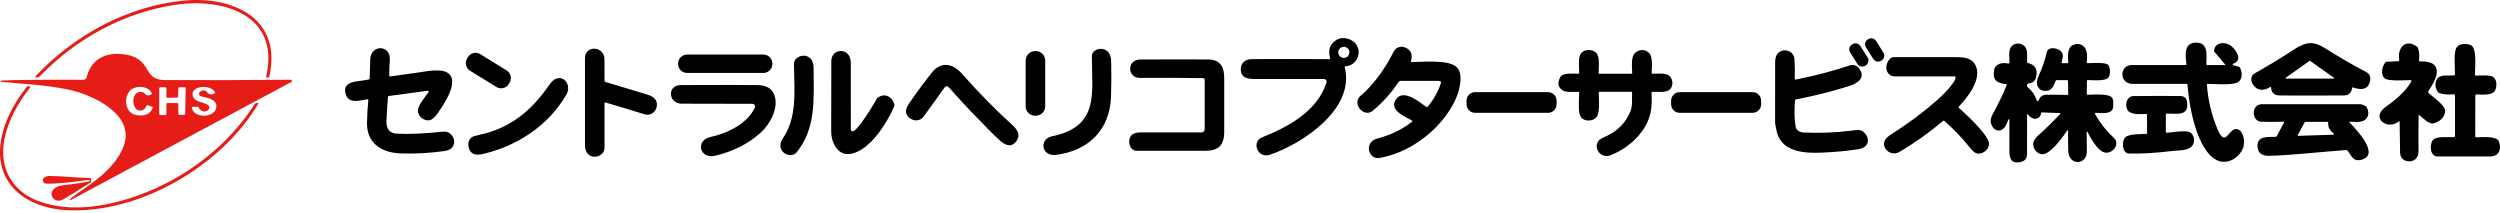
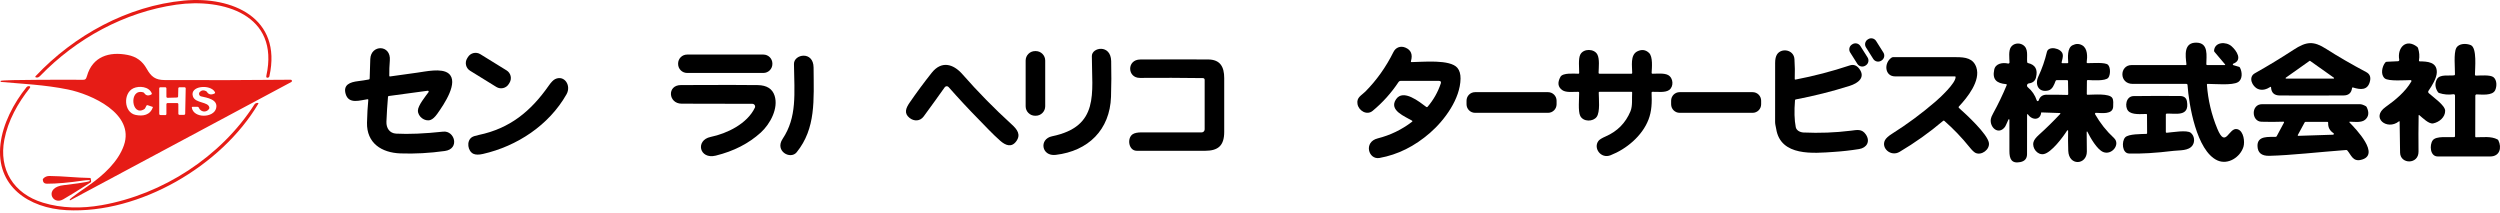
<svg xmlns="http://www.w3.org/2000/svg" width="340" height="29" viewBox="0 0 340 29" fill="none">
  <path d="M25.023 0.079C31.583 -0.539 38.397 2.425 36.64 10.363C36.629 10.413 36.603 10.458 36.567 10.494C36.531 10.53 36.485 10.555 36.435 10.565C36.246 10.606 36.176 10.511 36.227 10.281C38.047 1.988 30.358 -0.277 23.977 0.635C16.95 1.638 10.365 5.244 5.462 10.322C5.294 10.496 5.096 10.606 4.869 10.522C4.853 10.517 4.84 10.508 4.829 10.496C4.818 10.484 4.811 10.469 4.807 10.453C4.804 10.438 4.804 10.421 4.808 10.406C4.812 10.39 4.821 10.376 4.832 10.365C10.077 4.792 17.382 0.799 25.023 0.079Z" fill="#E61C16" />
-   <path d="M182.874 9.111C184.361 14.816 177.095 19.576 172.7 21.043C170.982 21.618 170.207 19.251 171.616 18.689C175.221 17.25 179.122 15.148 180.406 11.238C180.425 11.182 180.43 11.122 180.42 11.063C180.411 11.005 180.388 10.949 180.354 10.901C180.319 10.853 180.274 10.814 180.221 10.787C180.168 10.76 180.11 10.746 180.051 10.745C176.906 10.74 173.767 10.74 170.634 10.745C169.636 10.747 168.761 10.575 168.746 9.428C168.736 8.503 169.421 8.045 170.27 8.041C173.782 8.023 177.294 8.025 180.805 8.045C180.871 8.045 180.897 8.013 180.883 7.949C180.76 7.345 180.668 6.629 181.055 6.098C181.693 5.219 182.512 4.968 183.512 5.343C185.523 6.098 185.007 8.898 182.935 9.027C182.925 9.027 182.915 9.03 182.907 9.035C182.898 9.04 182.89 9.046 182.885 9.054C182.879 9.062 182.875 9.072 182.873 9.081C182.871 9.091 182.871 9.101 182.874 9.111ZM183.516 7.12C183.516 6.92 183.436 6.728 183.295 6.587C183.153 6.445 182.961 6.365 182.761 6.365C182.561 6.365 182.369 6.445 182.227 6.587C182.086 6.728 182.006 6.92 182.006 7.12C182.006 7.321 182.086 7.513 182.227 7.654C182.369 7.796 182.561 7.875 182.761 7.875C182.961 7.875 183.153 7.796 183.295 7.654C183.436 7.513 183.516 7.321 183.516 7.12Z" fill="black" />
  <path d="M254.074 5.329L254.015 5.366C253.651 5.595 253.541 6.077 253.771 6.441L254.763 8.016C254.992 8.38 255.473 8.49 255.838 8.26L255.896 8.223C256.261 7.994 256.37 7.513 256.141 7.148L255.149 5.573C254.919 5.209 254.438 5.099 254.074 5.329Z" fill="black" />
  <path d="M303.742 8.863L304.503 9.088C304.561 9.106 304.605 9.141 304.634 9.195C304.945 9.78 305.022 10.776 304.366 11.173C303.601 11.637 301.211 11.41 300.237 11.408C300.168 11.408 300.135 11.444 300.139 11.514C300.289 13.591 300.76 15.587 301.553 17.502C302.725 20.337 303.095 17.218 304.298 17.572C305.165 17.825 305.311 19.319 305.11 19.963C304.675 21.375 302.999 22.479 301.549 21.808C298.726 20.501 297.684 14.233 297.502 11.539C297.5 11.504 297.484 11.471 297.458 11.447C297.432 11.423 297.399 11.41 297.363 11.41C294.922 11.406 292.484 11.406 290.05 11.41C288.166 11.414 288.238 8.847 289.897 8.849C292.335 8.852 294.786 8.852 297.251 8.851C297.266 8.851 297.28 8.848 297.294 8.842C297.307 8.836 297.319 8.827 297.329 8.816C297.339 8.805 297.347 8.791 297.351 8.777C297.355 8.762 297.357 8.747 297.355 8.732C297.218 7.54 296.95 5.744 298.75 5.801C300.405 5.852 300.06 7.628 300.06 8.726C300.06 8.809 300.1 8.851 300.182 8.851H302.533C302.638 8.851 302.656 8.811 302.588 8.73L301.172 7.057C301.126 7.002 301.106 6.94 301.113 6.871C301.223 5.674 302.754 5.641 303.486 6.284C304.188 6.899 305.024 8.168 303.734 8.657C303.712 8.664 303.693 8.679 303.68 8.698C303.667 8.717 303.661 8.74 303.662 8.763C303.663 8.786 303.671 8.808 303.685 8.826C303.7 8.844 303.719 8.857 303.742 8.863Z" fill="black" />
  <path d="M308.773 11.817C308.262 12.15 307.659 12.347 307.071 12.095C306.306 11.768 305.711 10.498 306.662 9.964C308.443 8.961 310.19 7.902 311.901 6.785C313.693 5.612 314.645 5.549 316.383 6.664C317.948 7.666 319.759 8.716 321.817 9.812C322.273 10.055 322.444 10.449 322.328 10.995C322.044 12.335 321.011 12.212 320.006 11.895C319.931 11.87 319.889 11.897 319.879 11.975C319.791 12.641 319.408 12.977 318.732 12.981C315.838 13 312.944 13.001 310.05 12.985C309.293 12.981 308.897 12.607 308.861 11.862C308.861 11.852 308.858 11.842 308.852 11.834C308.847 11.826 308.839 11.819 308.83 11.814C308.821 11.81 308.812 11.808 308.802 11.808C308.792 11.809 308.782 11.812 308.773 11.817ZM310.87 10.567C310.859 10.576 310.851 10.588 310.846 10.601C310.842 10.615 310.842 10.629 310.846 10.643C310.85 10.657 310.859 10.669 310.87 10.677C310.881 10.686 310.895 10.691 310.909 10.692H317.365C317.38 10.691 317.393 10.686 317.404 10.677C317.416 10.669 317.424 10.657 317.428 10.643C317.433 10.629 317.433 10.615 317.428 10.601C317.424 10.588 317.415 10.576 317.404 10.567L314.178 8.282C314.166 8.273 314.152 8.269 314.137 8.269C314.122 8.269 314.108 8.273 314.096 8.282L310.87 10.567Z" fill="black" />
  <path d="M251.926 6.015L251.867 6.052C251.5 6.284 251.391 6.769 251.623 7.136L252.602 8.685C252.834 9.052 253.319 9.161 253.686 8.929L253.745 8.892C254.112 8.66 254.221 8.175 253.989 7.808L253.01 6.259C252.778 5.892 252.293 5.783 251.926 6.015Z" fill="black" />
  <path d="M283.906 12.889C284.641 12.891 286.895 12.656 287.28 13.339C287.454 13.648 287.396 14.1 287.392 14.464C287.382 15.647 285.744 15.352 285.046 15.344C285.023 15.344 285.001 15.35 284.982 15.361C284.962 15.372 284.946 15.388 284.934 15.408C284.923 15.427 284.917 15.449 284.917 15.472C284.917 15.494 284.922 15.517 284.933 15.536C285.626 16.749 286.481 17.827 287.499 18.77C288.417 19.623 287.206 21.145 286.046 20.679C285.185 20.331 284.281 18.711 283.884 17.915C283.879 17.905 283.87 17.898 283.86 17.893C283.85 17.888 283.838 17.887 283.827 17.89C283.816 17.892 283.807 17.898 283.799 17.907C283.792 17.916 283.788 17.927 283.788 17.938C283.808 18.924 283.816 19.816 283.812 20.613C283.804 22.446 281.354 22.614 281.282 20.499C281.251 19.599 281.244 18.697 281.264 17.795C281.264 17.778 281.26 17.762 281.25 17.748C281.241 17.735 281.227 17.725 281.211 17.72C281.195 17.716 281.178 17.716 281.163 17.722C281.148 17.729 281.135 17.739 281.126 17.754C280.582 18.627 278.974 20.783 277.935 20.959C277.074 21.105 276.346 20.129 276.55 19.339C276.625 19.046 276.868 18.716 277.279 18.349C278.259 17.469 279.231 16.517 280.194 15.491C280.203 15.482 280.209 15.469 280.212 15.456C280.214 15.443 280.213 15.429 280.207 15.416C280.202 15.404 280.193 15.393 280.181 15.385C280.17 15.377 280.156 15.373 280.142 15.373L277.649 15.289C277.616 15.287 277.598 15.302 277.596 15.334C277.487 16.35 276.389 16.406 275.798 15.553C275.79 15.542 275.779 15.534 275.766 15.53C275.753 15.526 275.74 15.526 275.727 15.53C275.714 15.534 275.703 15.542 275.695 15.552C275.687 15.563 275.683 15.576 275.683 15.589C275.686 17.357 275.684 19.149 275.677 20.967C275.674 21.565 275.369 21.923 274.762 22.043C273.558 22.285 273.279 21.599 273.279 20.544C273.281 19.13 273.281 17.716 273.279 16.303C273.279 16.226 273.242 16.197 273.167 16.217C273.152 16.221 272.79 17.105 272.68 17.253C271.796 18.433 270.569 17.328 270.753 16.181C270.782 16 270.884 15.751 271.06 15.432C271.75 14.177 272.365 12.898 272.905 11.594C272.943 11.501 272.912 11.45 272.811 11.441C271.551 11.328 270.929 10.831 271.213 9.473C271.393 8.618 272.381 8.473 273.101 8.642C273.124 8.648 273.149 8.648 273.172 8.642C273.195 8.637 273.216 8.627 273.235 8.612C273.253 8.597 273.268 8.578 273.278 8.557C273.287 8.536 273.292 8.512 273.292 8.489C273.281 7.91 273.14 6.903 273.484 6.404C273.836 5.891 274.554 5.787 275.067 6.079C275.939 6.572 275.609 7.66 275.697 8.45C275.705 8.52 275.744 8.562 275.812 8.577C276.81 8.805 277.17 9.462 276.892 10.549C276.773 11.011 276.452 11.275 275.928 11.341C275.872 11.348 275.818 11.371 275.774 11.408C275.731 11.445 275.699 11.494 275.682 11.549C275.666 11.604 275.666 11.662 275.683 11.717C275.699 11.772 275.731 11.821 275.775 11.858C276.356 12.342 276.764 12.943 277 13.66C277.009 13.688 277.026 13.712 277.049 13.729C277.072 13.746 277.1 13.755 277.129 13.755C277.158 13.755 277.186 13.746 277.209 13.729C277.232 13.712 277.25 13.688 277.258 13.66C277.427 13.142 277.789 12.882 278.344 12.879C279.276 12.873 280.215 12.884 281.161 12.912C281.176 12.912 281.191 12.91 281.206 12.904C281.22 12.899 281.233 12.891 281.243 12.88C281.254 12.87 281.263 12.857 281.269 12.843C281.275 12.829 281.278 12.814 281.278 12.799L281.249 11.019C281.248 10.938 281.206 10.897 281.124 10.897H279.723C279.641 10.897 279.586 10.935 279.557 11.011C279.361 11.533 279.136 12.175 278.539 12.312C277.236 12.609 276.708 11.492 277.217 10.406C277.72 9.331 278.108 8.215 278.381 7.059C278.586 6.196 280.306 6.539 280.517 7.339C280.621 7.74 280.437 8.123 280.384 8.466C280.37 8.552 280.407 8.595 280.494 8.595H281.153C281.24 8.595 281.281 8.551 281.276 8.462C281.235 7.844 281.122 6.523 281.861 6.155C282.326 5.922 282.765 5.923 283.178 6.159C283.931 6.588 283.896 7.722 283.79 8.464C283.779 8.545 283.814 8.586 283.894 8.589C284.479 8.599 286.3 8.436 286.685 8.808C287.047 9.16 287.036 10.189 286.725 10.575C286.343 11.05 284.522 10.913 283.945 10.884C283.864 10.879 283.822 10.917 283.821 10.999L283.802 12.781C283.801 12.853 283.836 12.889 283.906 12.889Z" fill="black" />
  <path d="M326.235 16.518C324.636 17.776 322.385 16.009 324.439 14.55C325.757 13.615 327.123 12.496 327.943 11.079C327.954 11.06 327.96 11.039 327.96 11.017C327.96 10.996 327.954 10.974 327.943 10.956C327.933 10.937 327.917 10.922 327.898 10.911C327.88 10.9 327.859 10.894 327.837 10.894C327.135 10.899 324.842 11.076 324.337 10.667C323.717 10.162 323.954 9.029 324.404 8.493C324.452 8.436 324.513 8.405 324.588 8.401L326.135 8.327C326.16 8.326 326.184 8.32 326.205 8.309C326.227 8.297 326.247 8.282 326.262 8.263C326.277 8.243 326.288 8.221 326.294 8.197C326.3 8.174 326.301 8.149 326.297 8.125C325.996 6.49 327.215 5.189 328.729 6.365C328.789 6.413 328.831 6.473 328.856 6.545C329.034 7.094 329.075 7.654 328.978 8.227C328.965 8.305 328.998 8.344 329.077 8.345C330.126 8.362 331.423 8.415 331.407 9.822C331.398 10.608 330.764 11.649 330.277 12.349C330.243 12.398 330.228 12.457 330.234 12.515C330.241 12.574 330.269 12.629 330.312 12.668C330.895 13.204 332.528 14.319 332.542 15.053C332.56 15.939 331.734 16.616 330.916 16.782C330.325 16.901 329.48 16.029 329.044 15.675C328.972 15.615 328.935 15.632 328.933 15.726C328.906 17.364 328.901 18.993 328.919 20.613C328.938 22.387 326.444 22.362 326.411 20.763C326.384 19.369 326.363 17.972 326.35 16.573C326.348 16.478 326.31 16.459 326.235 16.518Z" fill="black" />
  <path d="M333.882 18.521V12.991C333.882 12.966 333.877 12.94 333.866 12.916C333.855 12.893 333.839 12.872 333.82 12.855C333.8 12.838 333.777 12.826 333.752 12.819C333.727 12.811 333.701 12.81 333.676 12.813C333.005 12.914 332.353 12.86 331.722 12.65C331.652 12.625 331.597 12.582 331.556 12.521C331.162 11.928 331.115 11.347 331.415 10.78C331.798 10.06 333.068 10.34 333.762 10.244C333.837 10.235 333.875 10.191 333.876 10.115C333.888 9.233 333.682 7.251 334.048 6.541C334.398 5.866 335.441 5.887 336.026 6.136C336.898 6.507 336.593 9.319 336.593 10.148C336.593 10.166 336.596 10.184 336.603 10.201C336.61 10.218 336.621 10.233 336.634 10.245C336.647 10.258 336.662 10.268 336.679 10.275C336.696 10.282 336.714 10.285 336.732 10.285C337.29 10.279 338.687 10.148 339.117 10.502C339.602 10.903 339.583 11.748 339.346 12.263C338.982 13.057 337.452 12.844 336.82 12.838C336.773 12.838 336.728 12.857 336.695 12.889C336.662 12.922 336.644 12.967 336.644 13.014L336.632 18.57C336.632 18.596 336.642 18.62 336.66 18.639C336.678 18.657 336.702 18.668 336.728 18.668C337.673 18.672 338.796 18.502 339.651 18.959C339.707 18.989 339.749 19.032 339.778 19.09C340.273 20.092 339.966 21.278 338.671 21.278C336.291 21.278 333.911 21.278 331.53 21.278C330.47 21.278 330.396 19.707 330.849 19.085C331.315 18.447 333.05 18.705 333.766 18.646C333.843 18.64 333.882 18.599 333.882 18.521Z" fill="black" />
  <path d="M191.973 8.446C193.45 8.436 197.224 8.031 198.212 9.238C198.501 9.591 198.642 10.076 198.634 10.692C198.597 13.425 196.492 16.322 194.481 18.073C192.385 19.898 190.096 21.034 187.614 21.483C186.098 21.757 185.417 19.311 187.36 18.822C189.078 18.389 190.642 17.633 192.051 16.551C192.062 16.542 192.07 16.531 192.076 16.519C192.082 16.506 192.084 16.493 192.084 16.479C192.083 16.465 192.079 16.452 192.073 16.44C192.066 16.429 192.056 16.419 192.045 16.412C191.104 15.839 188.837 15.025 189.86 13.503C190.84 12.044 193.055 13.859 193.98 14.548C194.005 14.567 194.036 14.575 194.067 14.572C194.098 14.568 194.127 14.553 194.147 14.53C194.953 13.589 195.552 12.533 195.944 11.361C196.024 11.12 195.937 10.999 195.682 10.999H190.473C190.421 10.999 190.37 11.012 190.324 11.037C190.278 11.062 190.238 11.098 190.21 11.142C189.226 12.63 188.049 13.941 186.679 15.076C185.881 15.737 184.776 15.047 184.621 14.155C184.461 13.241 185.159 12.985 185.678 12.464C187.218 10.913 188.496 9.115 189.512 7.069C189.819 6.45 190.465 6.202 191.12 6.468C191.901 6.786 192.156 7.406 191.885 8.33C191.863 8.407 191.892 8.446 191.973 8.446Z" fill="black" />
  <path d="M49.972 13.498C48.966 13.632 47.433 14.216 47.01 12.78C46.638 11.512 47.622 11.166 48.698 11.036C49.189 10.976 49.678 10.9 50.166 10.809C50.237 10.795 50.273 10.752 50.275 10.68C50.298 9.793 50.326 8.911 50.359 8.033C50.434 6.032 53.206 6.03 53.016 8.233C52.957 8.923 52.933 9.614 52.942 10.307C52.944 10.377 52.978 10.407 53.047 10.397C54.28 10.214 55.511 10.043 56.741 9.882C57.862 9.734 60.053 9.217 61.011 9.996C62.432 11.154 60.421 14.147 59.458 15.495C59.136 15.942 58.831 16.216 58.541 16.315C57.791 16.573 56.825 15.873 56.835 15.035C56.843 14.348 57.868 13.1 58.282 12.531C58.295 12.512 58.303 12.489 58.304 12.465C58.305 12.442 58.299 12.418 58.287 12.398C58.275 12.378 58.257 12.361 58.236 12.351C58.214 12.341 58.19 12.337 58.167 12.341L52.877 13.057C52.809 13.066 52.772 13.105 52.767 13.173C52.67 14.298 52.599 15.422 52.554 16.544C52.519 17.424 52.989 18.124 53.871 18.173C55.581 18.267 57.716 18.177 60.274 17.903C61.833 17.737 62.563 20.243 60.505 20.534C58.425 20.825 56.406 20.935 54.446 20.863C51.92 20.767 49.845 19.486 49.913 16.671C49.941 15.514 49.999 14.493 50.087 13.611C50.095 13.525 50.057 13.488 49.972 13.498Z" fill="black" />
-   <path d="M82.218 14.024C82.209 16.051 82.207 18.077 82.214 20.102C82.218 21.573 79.559 21.988 79.557 19.752C79.554 15.79 79.554 11.83 79.557 7.871C79.559 6.147 82.196 6.194 82.208 8.084C82.215 9.062 82.216 10.017 82.212 10.95C82.212 11.056 82.263 11.125 82.365 11.156C84.223 11.71 86.069 12.265 87.903 12.822C88.429 12.981 88.792 13.162 88.991 13.366C89.887 14.284 88.954 15.947 87.645 15.54C85.882 14.991 84.112 14.456 82.335 13.936C82.257 13.913 82.218 13.943 82.218 14.024Z" fill="black" />
  <path d="M151.098 13.163C150.95 17.645 148.009 20.544 143.574 21.064C141.626 21.291 141.287 18.903 143.077 18.535C149.572 17.193 148.49 12.674 148.492 7.623C148.492 6.427 151.065 5.973 151.12 8.305C151.158 9.923 151.151 11.543 151.098 13.163Z" fill="black" />
  <path d="M224.741 10.027C225.377 10.025 226.328 9.919 226.856 10.203C227.591 10.598 227.652 11.788 227.001 12.242C226.453 12.629 225.436 12.47 224.725 12.486C224.648 12.489 224.612 12.528 224.616 12.605C224.673 13.938 224.641 15.113 224.193 16.27C223.338 18.488 221.19 20.274 219.023 21.119C217.722 21.628 216.65 20.141 217.391 19.161C217.525 18.982 217.854 18.778 218.379 18.549C219.964 17.859 221.086 16.719 221.746 15.129C222.053 14.386 221.918 13.405 221.971 12.582C221.972 12.569 221.97 12.556 221.966 12.544C221.961 12.532 221.955 12.521 221.946 12.512C221.937 12.502 221.926 12.495 221.914 12.49C221.903 12.485 221.89 12.482 221.877 12.482H217.534C217.463 12.482 217.428 12.517 217.428 12.588C217.432 13.431 217.636 15.223 217.147 15.898C216.665 16.563 215.345 16.6 214.916 15.769C214.592 15.147 214.774 13.364 214.766 12.605C214.765 12.528 214.726 12.489 214.65 12.486C213.985 12.472 213.001 12.631 212.467 12.255C211.87 11.833 211.789 11.229 212.226 10.442C212.545 9.87 214.108 10.025 214.662 10.027C214.733 10.027 214.768 9.992 214.768 9.921C214.772 9.244 214.631 7.998 214.916 7.431C215.351 6.564 216.818 6.613 217.235 7.402C217.565 8.024 217.426 9.119 217.407 9.904C217.406 9.985 217.445 10.025 217.526 10.025L221.877 10.031C221.904 10.031 221.929 10.02 221.949 10.001C221.968 9.982 221.979 9.956 221.979 9.929C221.987 9.041 221.67 7.476 222.679 6.983C223.282 6.687 223.814 6.761 224.275 7.204C224.81 7.72 224.657 9.223 224.622 9.902C224.618 9.985 224.658 10.027 224.741 10.027Z" fill="black" />
  <path d="M244.19 10.823C246.687 10.344 249.141 9.704 251.552 8.902C252.103 8.718 252.516 8.908 252.843 9.332C253.776 10.537 252.673 11.326 251.554 11.678C249.147 12.436 246.704 13.051 244.225 13.523C244.159 13.535 244.125 13.574 244.12 13.638C244 15.108 244.035 16.324 244.223 17.287C244.313 17.747 244.808 17.997 245.282 18.02C247.432 18.12 249.574 18.039 251.71 17.776C252.567 17.67 253.218 17.492 253.76 18.294C254.39 19.229 253.886 20.104 252.841 20.272C251.698 20.456 250.549 20.585 249.392 20.66C246.694 20.836 242.146 21.323 241.559 17.512C241.51 17.187 241.414 16.929 241.414 16.596C241.415 13.916 241.417 11.236 241.418 8.556C241.418 8.049 241.505 7.662 241.68 7.394C242.283 6.474 243.959 6.748 244.045 8.037C244.105 8.933 244.118 9.831 244.084 10.731C244.081 10.806 244.116 10.836 244.19 10.823Z" fill="black" />
-   <path d="M121.616 14.45C120.628 16.802 118.044 20.845 115.372 20.959C113.887 21.023 113.046 19.355 113.044 17.942C113.04 14.723 113.045 11.505 113.059 8.288C113.067 6.521 115.71 6.361 115.71 8.56C115.709 11.569 115.709 14.582 115.712 17.6C115.712 17.656 115.733 17.71 115.771 17.756C115.809 17.801 115.862 17.834 115.923 17.85C116.538 18.007 118.885 14.108 119.194 13.513C119.284 13.337 119.478 13.189 119.777 13.069C120.66 12.715 121.466 13.392 121.636 14.253C121.65 14.322 121.643 14.387 121.616 14.45Z" fill="black" />
  <path d="M140.861 6.948H140.775C140.064 6.948 139.488 7.524 139.488 8.235V14.454C139.488 15.164 140.064 15.741 140.775 15.741H140.861C141.572 15.741 142.148 15.164 142.148 14.454V8.235C142.148 7.524 141.572 6.948 140.861 6.948Z" fill="black" />
  <path d="M68.897 9.576L65.322 7.368C64.747 7.013 63.993 7.191 63.638 7.766L63.533 7.936C63.178 8.511 63.356 9.265 63.931 9.62L67.506 11.828C68.081 12.183 68.835 12.005 69.19 11.43L69.295 11.259C69.65 10.684 69.472 9.931 68.897 9.576Z" fill="black" />
  <path d="M0.076 11.007C0.125 10.802 10.953 10.847 11.074 10.851C11.583 10.87 11.688 10.833 11.831 10.33C12.571 7.711 14.84 6.971 17.37 7.474C18.547 7.707 19.365 8.309 19.944 9.338C20.559 10.434 21.118 10.882 22.427 10.888C28.051 10.914 33.757 10.899 39.543 10.843C39.58 10.843 39.616 10.855 39.645 10.877C39.675 10.899 39.695 10.931 39.704 10.967C39.713 11.003 39.71 11.04 39.695 11.074C39.68 11.108 39.654 11.135 39.621 11.152L9.585 27.223C9.511 27.261 9.475 27.238 9.478 27.155C9.484 26.985 11.841 25.386 12.152 25.165C14.069 23.805 16.065 22.012 16.849 19.773C18.371 15.432 12.373 12.805 9.233 12.167C6.064 11.522 2.979 11.404 0.172 11.144C0.088 11.136 0.056 11.09 0.076 11.007ZM20.772 14.54L20.101 14.313C20.011 14.283 19.945 14.31 19.903 14.395L19.749 14.697C19.717 14.764 19.669 14.817 19.606 14.855C17.865 15.916 17.487 12.015 19.461 12.553C19.529 12.571 19.583 12.609 19.623 12.668C19.857 13.012 20.18 13.07 20.59 12.842C20.65 12.809 20.667 12.76 20.641 12.694C20.261 11.756 18.919 11.647 18.148 12.001C16.724 12.656 16.826 15.282 18.424 15.626C19.43 15.841 20.429 15.669 20.791 14.575C20.793 14.567 20.792 14.56 20.788 14.553C20.785 14.547 20.779 14.542 20.772 14.54ZM24.223 13.116C24.222 13.155 24.206 13.193 24.178 13.22C24.151 13.248 24.113 13.264 24.074 13.265L22.789 13.302C22.769 13.303 22.748 13.299 22.729 13.292C22.71 13.284 22.693 13.273 22.678 13.259C22.663 13.244 22.652 13.227 22.644 13.208C22.636 13.19 22.632 13.169 22.632 13.149V12.021C22.632 11.981 22.616 11.942 22.587 11.913C22.558 11.884 22.519 11.868 22.478 11.868H21.807C21.767 11.868 21.728 11.884 21.699 11.913C21.67 11.942 21.654 11.981 21.654 12.021L21.658 15.491C21.658 15.531 21.674 15.57 21.702 15.599C21.731 15.627 21.769 15.644 21.809 15.644L22.476 15.655C22.497 15.655 22.517 15.651 22.536 15.643C22.555 15.636 22.572 15.625 22.586 15.61C22.601 15.596 22.612 15.579 22.62 15.56C22.628 15.542 22.632 15.521 22.632 15.501V14.169C22.632 14.129 22.648 14.09 22.677 14.061C22.706 14.032 22.744 14.016 22.785 14.016H24.101C24.141 14.016 24.18 14.032 24.209 14.061C24.238 14.09 24.254 14.129 24.254 14.169L24.256 15.468C24.256 15.489 24.26 15.509 24.268 15.528C24.276 15.546 24.287 15.563 24.302 15.578C24.316 15.592 24.333 15.603 24.352 15.611C24.371 15.618 24.391 15.622 24.412 15.622L25.031 15.618C25.072 15.618 25.11 15.602 25.139 15.574C25.168 15.545 25.184 15.507 25.185 15.466L25.256 12.026C25.257 12.005 25.253 11.985 25.246 11.966C25.238 11.947 25.227 11.929 25.213 11.915C25.199 11.9 25.181 11.888 25.163 11.88C25.144 11.872 25.123 11.868 25.103 11.868H24.403C24.363 11.868 24.325 11.884 24.296 11.912C24.268 11.94 24.251 11.977 24.25 12.017L24.223 13.116ZM28.427 14.816C28.059 15.354 27.279 15.254 27.034 14.636C27.004 14.564 26.95 14.527 26.872 14.527H26.199C26.112 14.527 26.076 14.57 26.091 14.656C26.338 16.111 29.057 16.058 29.393 14.73C29.702 13.507 28.126 13.288 27.347 13.106C27.285 13.091 27.229 13.061 27.183 13.017C27.137 12.974 27.103 12.919 27.085 12.858C27.067 12.797 27.066 12.733 27.081 12.672C27.096 12.61 27.127 12.554 27.171 12.508C27.411 12.26 27.691 12.22 28.012 12.388C28.072 12.418 28.12 12.461 28.157 12.519C28.379 12.858 28.71 12.929 29.149 12.731C29.253 12.684 29.277 12.61 29.223 12.51C28.609 11.408 25.729 11.657 26.244 13.13C26.578 14.077 28.347 13.807 28.47 14.624C28.481 14.694 28.467 14.759 28.427 14.816Z" fill="#E61C16" />
  <path d="M103.822 7.421H93.446C92.77 7.421 92.223 7.969 92.223 8.644V8.698C92.223 9.373 92.77 9.921 93.446 9.921H103.822C104.497 9.921 105.045 9.373 105.045 8.698V8.644C105.045 7.969 104.497 7.421 103.822 7.421Z" fill="black" />
  <path d="M107.979 8.697C107.961 7.353 110.633 6.879 110.647 9.19C110.673 13.627 110.976 17.451 108.348 20.707C107.501 21.755 105.332 20.546 106.435 18.889C108.413 15.916 108.035 12.762 107.979 8.697Z" fill="black" />
  <path d="M265.962 10.466C265.961 10.445 265.952 10.425 265.936 10.41C265.921 10.395 265.9 10.387 265.878 10.387C263.158 10.383 260.442 10.383 257.733 10.389C256.309 10.391 256.178 8.552 257.262 7.832C257.319 7.794 257.383 7.774 257.452 7.774C260.318 7.779 263.179 7.779 266.038 7.774C267.3 7.772 268.364 7.928 268.783 9.165C269.397 10.98 267.558 13.265 266.412 14.482C266.399 14.496 266.389 14.512 266.382 14.53C266.376 14.547 266.373 14.566 266.374 14.585C266.374 14.604 266.379 14.623 266.387 14.64C266.395 14.657 266.406 14.672 266.42 14.685C267.376 15.525 270.313 18.238 270.491 19.433C270.624 20.335 269.497 21.172 268.683 20.801C268.477 20.707 268.2 20.443 267.852 20.009C266.815 18.719 265.672 17.527 264.426 16.434C264.374 16.389 264.322 16.389 264.268 16.434C262.406 18.012 260.429 19.419 258.338 20.656C257.162 21.349 255.808 20.155 256.35 19.079C256.487 18.805 256.824 18.499 257.36 18.162C259.364 16.901 261.307 15.463 263.19 13.848C263.872 13.263 265.995 11.295 265.962 10.466Z" fill="black" />
  <path d="M155.035 10.596C153.288 10.61 153.219 8.102 155.072 8.092C158.148 8.074 161.221 8.072 164.292 8.086C165.957 8.094 166.493 9.092 166.493 10.624C166.493 13.062 166.493 15.497 166.493 17.932C166.493 19.795 165.685 20.505 163.885 20.509C160.784 20.515 157.686 20.513 154.591 20.505C153.487 20.503 153.239 18.797 154.041 18.257C154.295 18.088 154.701 18.003 155.258 18.003C158.01 18.006 160.733 18.007 163.427 18.005C163.535 18.005 163.638 17.962 163.715 17.886C163.791 17.81 163.834 17.706 163.834 17.598V10.85C163.834 10.79 163.81 10.733 163.769 10.69C163.727 10.648 163.67 10.623 163.611 10.622C160.747 10.582 157.888 10.573 155.035 10.596Z" fill="black" />
  <path d="M133.122 16.26C131.737 14.854 130.365 13.38 129.006 11.838C128.972 11.8 128.931 11.77 128.885 11.751C128.838 11.732 128.788 11.723 128.738 11.726C128.688 11.729 128.639 11.743 128.595 11.767C128.551 11.791 128.513 11.825 128.484 11.866C127.581 13.143 126.625 14.467 125.616 15.841C125.127 16.506 124.309 16.524 123.691 16.029C122.922 15.413 123.194 14.71 123.691 13.985C124.654 12.584 125.664 11.218 126.721 9.89C128.024 8.253 129.619 8.65 130.886 10.092C132.994 12.493 135.229 14.768 137.591 16.919C138.34 17.598 138.878 18.308 138.207 19.22C137.561 20.1 136.751 19.775 136.039 19.151C134.998 18.24 133.87 17.019 133.122 16.26Z" fill="black" />
  <path d="M77.045 12.825C74.66 17.027 70.311 19.885 65.669 20.939C65.118 21.064 64.69 21.058 64.386 20.92C63.619 20.57 63.396 19.202 64.163 18.67C64.326 18.558 64.643 18.452 65.115 18.353C69.343 17.473 72.193 15.131 74.619 11.664C74.956 11.181 75.25 10.879 75.502 10.757C76.744 10.16 77.73 11.617 77.045 12.825Z" fill="black" />
  <path d="M92.695 14.1C90.885 14.094 90.678 11.578 92.601 11.569C98.138 11.544 101.629 11.545 103.073 11.574C104.281 11.598 105.038 12.075 105.342 13.005C105.9 14.712 104.753 16.86 103.46 18.034C101.82 19.52 99.783 20.564 97.347 21.164C95.087 21.718 94.547 19.059 96.644 18.623C98.886 18.157 101.617 16.833 102.66 14.652C102.687 14.596 102.699 14.533 102.695 14.47C102.691 14.408 102.672 14.347 102.638 14.294C102.605 14.241 102.559 14.197 102.504 14.167C102.449 14.137 102.387 14.121 102.324 14.12C99.14 14.119 95.93 14.112 92.695 14.1Z" fill="black" />
  <path d="M5.828 27.56C8.381 28.34 11.093 28.385 13.835 27.9C22.126 26.437 30.026 21.333 34.594 14.218C34.694 14.062 34.854 13.989 35.077 14C35.153 14.004 35.172 14.038 35.132 14.104C30.14 22.555 18.971 29.09 9.08 28.585C3.917 28.321 -0.6 25.341 0.065 19.594C0.384 16.849 1.849 14.038 3.61 11.852C3.647 11.807 3.693 11.772 3.745 11.748C3.798 11.724 3.855 11.713 3.913 11.715C4.097 11.723 4.183 11.807 4.052 11.97C2.424 14.022 1.09 16.403 0.591 18.993C-0.186 23.033 1.825 26.337 5.828 27.56Z" fill="#E61C16" />
  <path d="M210.533 12.533H200.611C199.969 12.533 199.449 13.053 199.449 13.695V14.182C199.449 14.823 199.969 15.344 200.611 15.344H210.533C211.174 15.344 211.695 14.823 211.695 14.182V13.695C211.695 13.053 211.174 12.533 210.533 12.533Z" fill="black" />
  <path d="M238.357 12.533H228.431C227.792 12.533 227.273 13.051 227.273 13.691V14.186C227.273 14.825 227.792 15.344 228.431 15.344H238.357C238.996 15.344 239.515 14.825 239.515 14.186V13.691C239.515 13.051 238.996 12.533 238.357 12.533Z" fill="black" />
  <path d="M291.89 15.499C291.198 15.507 289.928 15.649 289.431 15.078C288.93 14.503 289.118 13.083 290.169 13.069C292.274 13.042 294.379 13.038 296.484 13.057C296.967 13.061 297.333 13.263 297.423 13.775C297.806 15.929 295.895 15.401 294.662 15.454C294.633 15.455 294.606 15.467 294.586 15.488C294.565 15.508 294.554 15.536 294.553 15.565V17.948C294.553 17.963 294.556 17.978 294.562 17.992C294.569 18.006 294.577 18.018 294.589 18.028C294.6 18.039 294.613 18.046 294.627 18.051C294.642 18.056 294.657 18.058 294.672 18.056C295.419 18.003 297.421 17.637 297.945 18.062C298.45 18.476 298.532 19.261 298.184 19.768C297.661 20.538 296.423 20.417 295.588 20.517C293.17 20.811 291.156 20.93 289.544 20.877C288.59 20.845 288.523 19.23 289.02 18.688C289.472 18.193 291.26 18.242 291.916 18.208C291.978 18.205 292.008 18.173 292.007 18.111L291.992 15.6C291.991 15.533 291.957 15.499 291.89 15.499Z" fill="black" />
  <path d="M319.563 16.686C320.361 17.504 323.859 21.098 321.079 21.744C319.994 21.998 319.767 21.096 319.246 20.474C319.201 20.421 319.143 20.396 319.074 20.401C315.308 20.683 311.542 21.123 308.614 21.192C307.568 21.215 307.036 20.767 307.019 19.846C306.992 18.4 308.602 18.656 309.49 18.611C309.555 18.607 309.604 18.576 309.635 18.518L310.621 16.675C310.628 16.662 310.632 16.647 310.632 16.632C310.631 16.616 310.627 16.602 310.618 16.589C310.61 16.576 310.599 16.565 310.585 16.558C310.572 16.551 310.557 16.548 310.541 16.549C309.542 16.585 308.546 16.588 307.555 16.557C306.176 16.516 306.113 14.169 307.643 14.169C312.075 14.169 316.507 14.169 320.939 14.169C321.158 14.169 321.424 14.257 321.739 14.433C321.798 14.466 321.842 14.512 321.87 14.57C322.221 15.286 322.151 15.856 321.66 16.281C321.164 16.704 320.246 16.573 319.622 16.551C319.491 16.547 319.471 16.591 319.563 16.686ZM313.43 16.651L312.501 18.365C312.495 18.377 312.492 18.389 312.492 18.402C312.493 18.415 312.497 18.428 312.503 18.439C312.51 18.45 312.52 18.459 312.531 18.465C312.543 18.471 312.556 18.474 312.569 18.474L317.296 18.32C317.32 18.319 317.344 18.31 317.363 18.295C317.382 18.279 317.396 18.258 317.402 18.235C317.409 18.212 317.408 18.187 317.399 18.164C317.391 18.141 317.376 18.121 317.355 18.107C316.843 17.776 316.601 17.311 316.631 16.712C316.637 16.619 316.593 16.573 316.5 16.573H313.561C313.502 16.573 313.458 16.599 313.43 16.651Z" fill="black" />
  <path d="M12.119 24.494C11.856 24.494 11.596 24.513 11.34 24.551C9.376 24.843 7.721 24.988 6.373 24.985C6.032 24.984 5.848 24.808 5.821 24.457C5.817 24.392 5.837 24.335 5.88 24.288C6.102 24.049 6.385 23.931 6.729 23.934C8.578 23.948 10.395 24.179 12.244 24.202C12.3 24.203 12.333 24.232 12.342 24.288L12.393 24.641C12.406 24.719 12.379 24.779 12.312 24.819C10.469 25.989 9.226 26.756 8.58 27.119C7.046 27.984 5.937 25.439 8.726 25.175C9.088 25.141 12.126 24.766 12.197 24.617C12.235 24.535 12.209 24.494 12.119 24.494Z" fill="#E61C16" />
</svg>